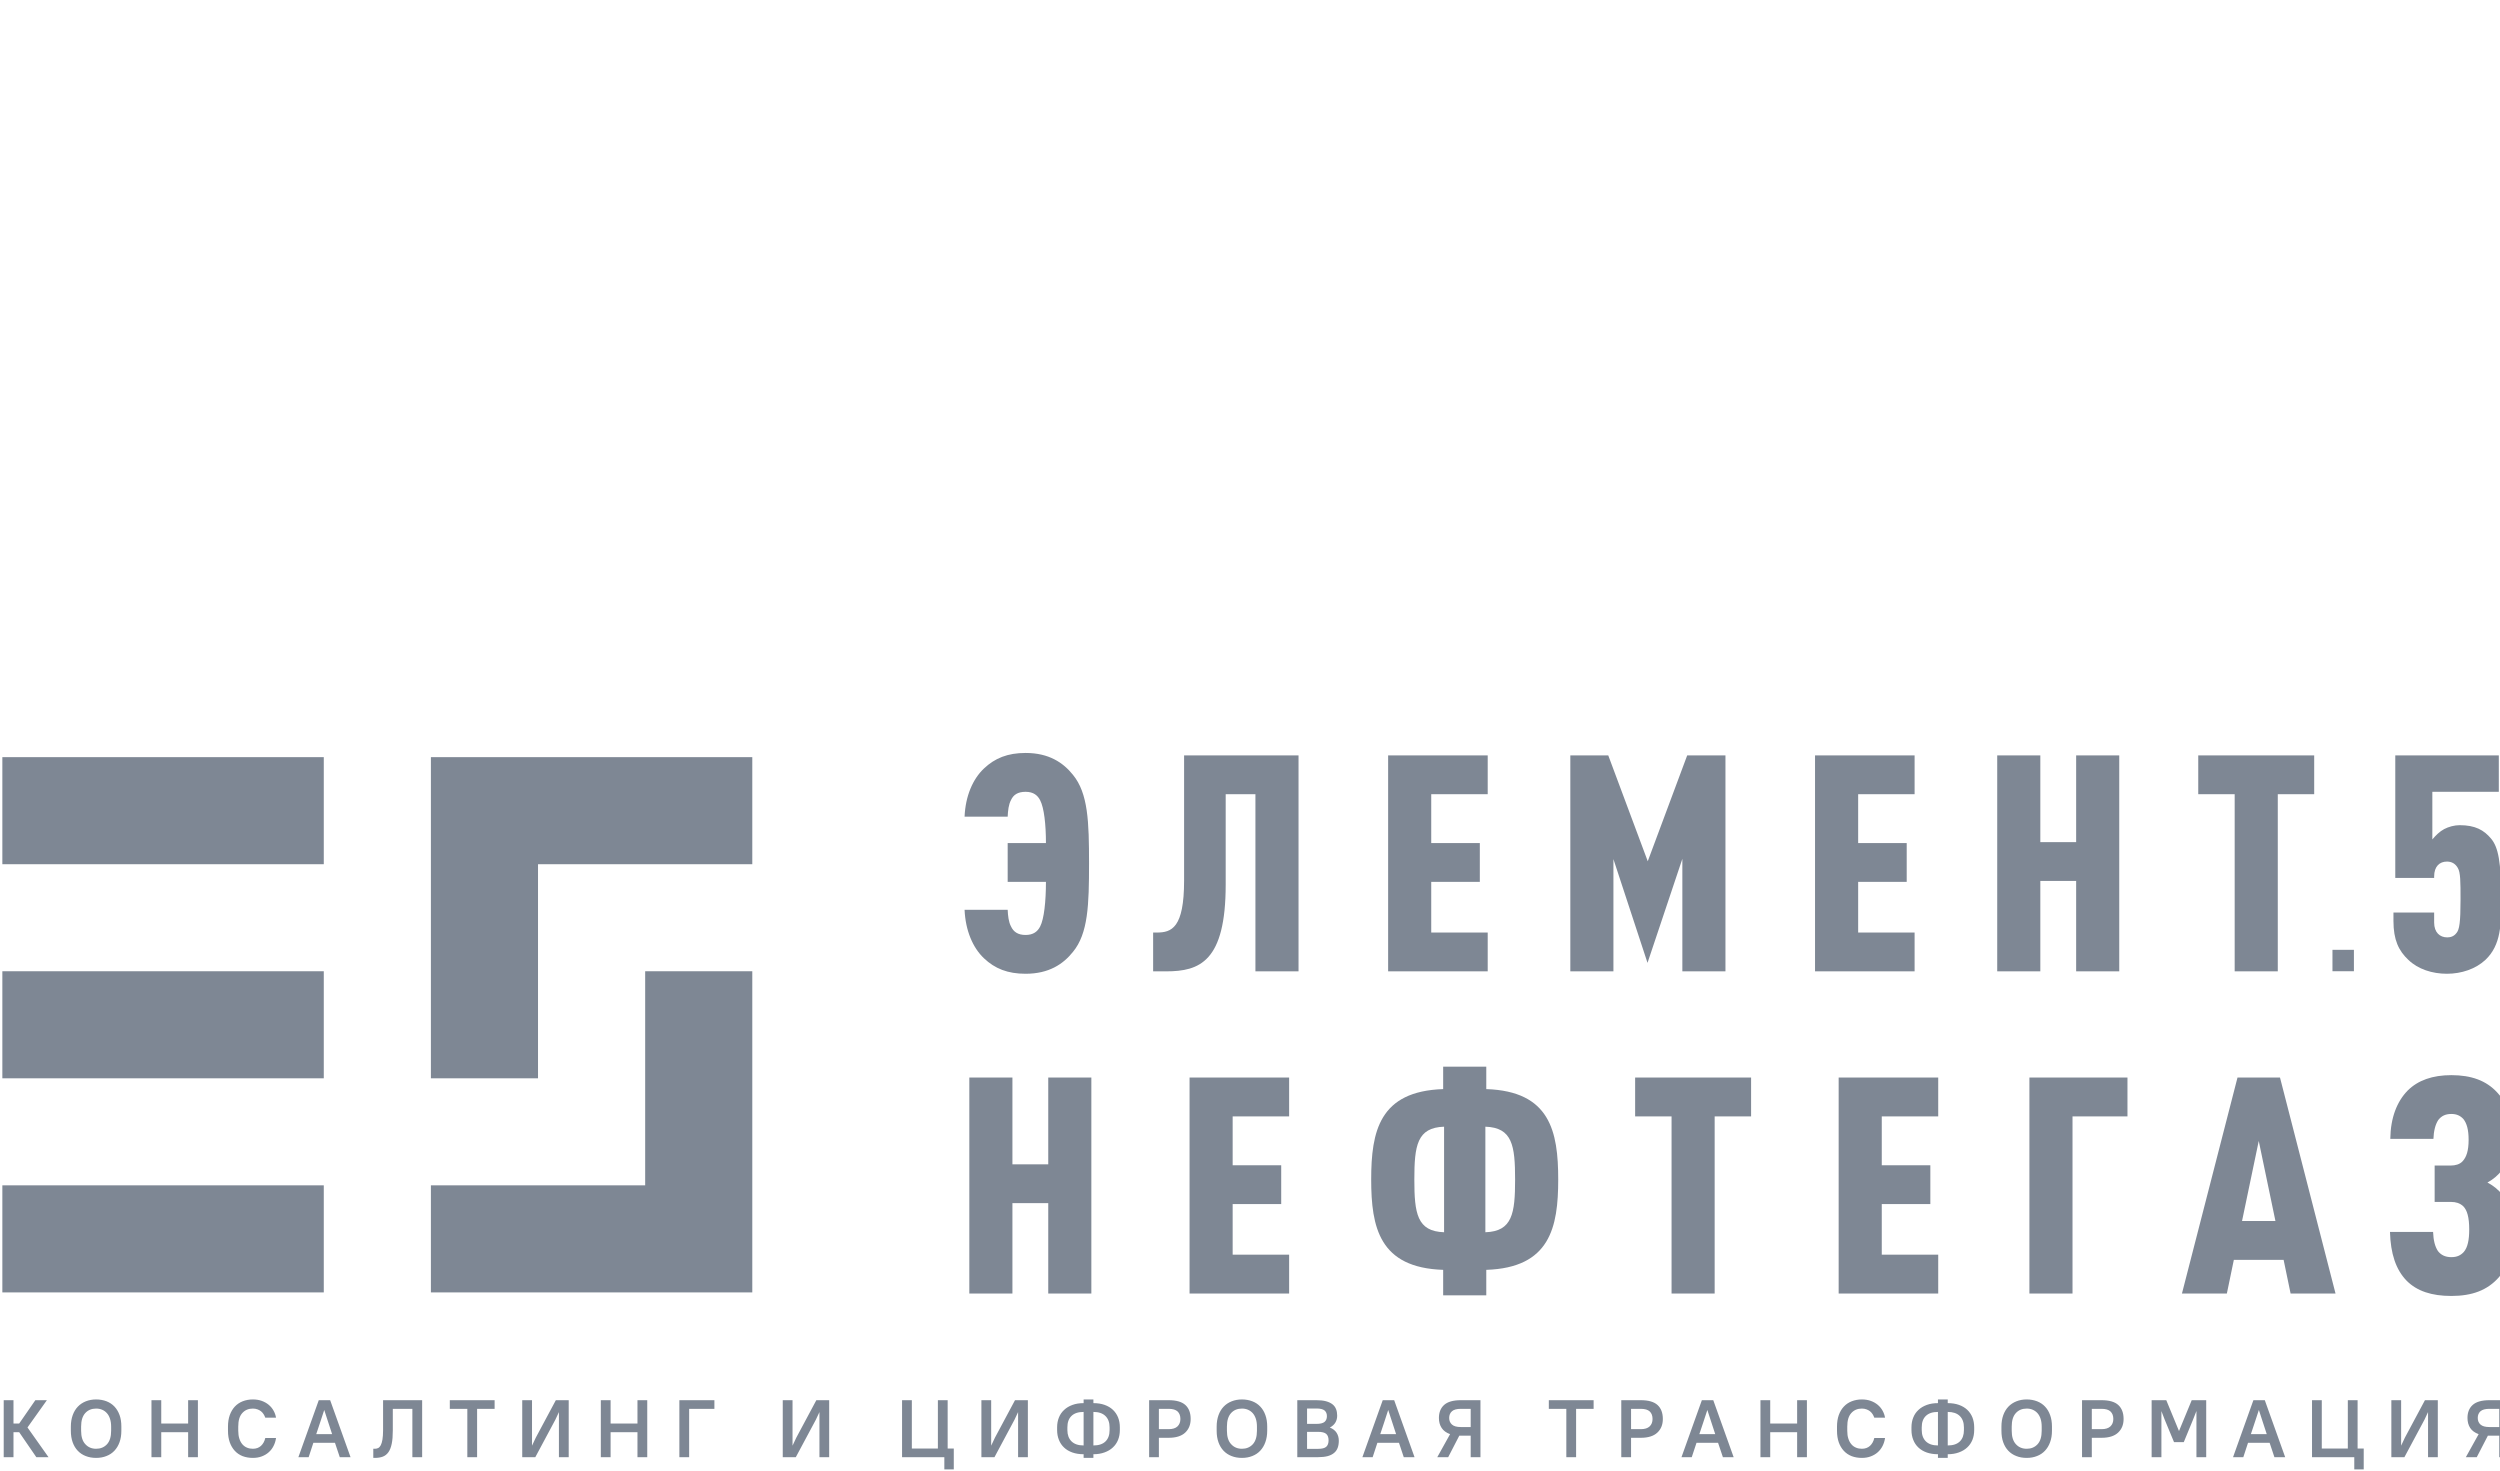
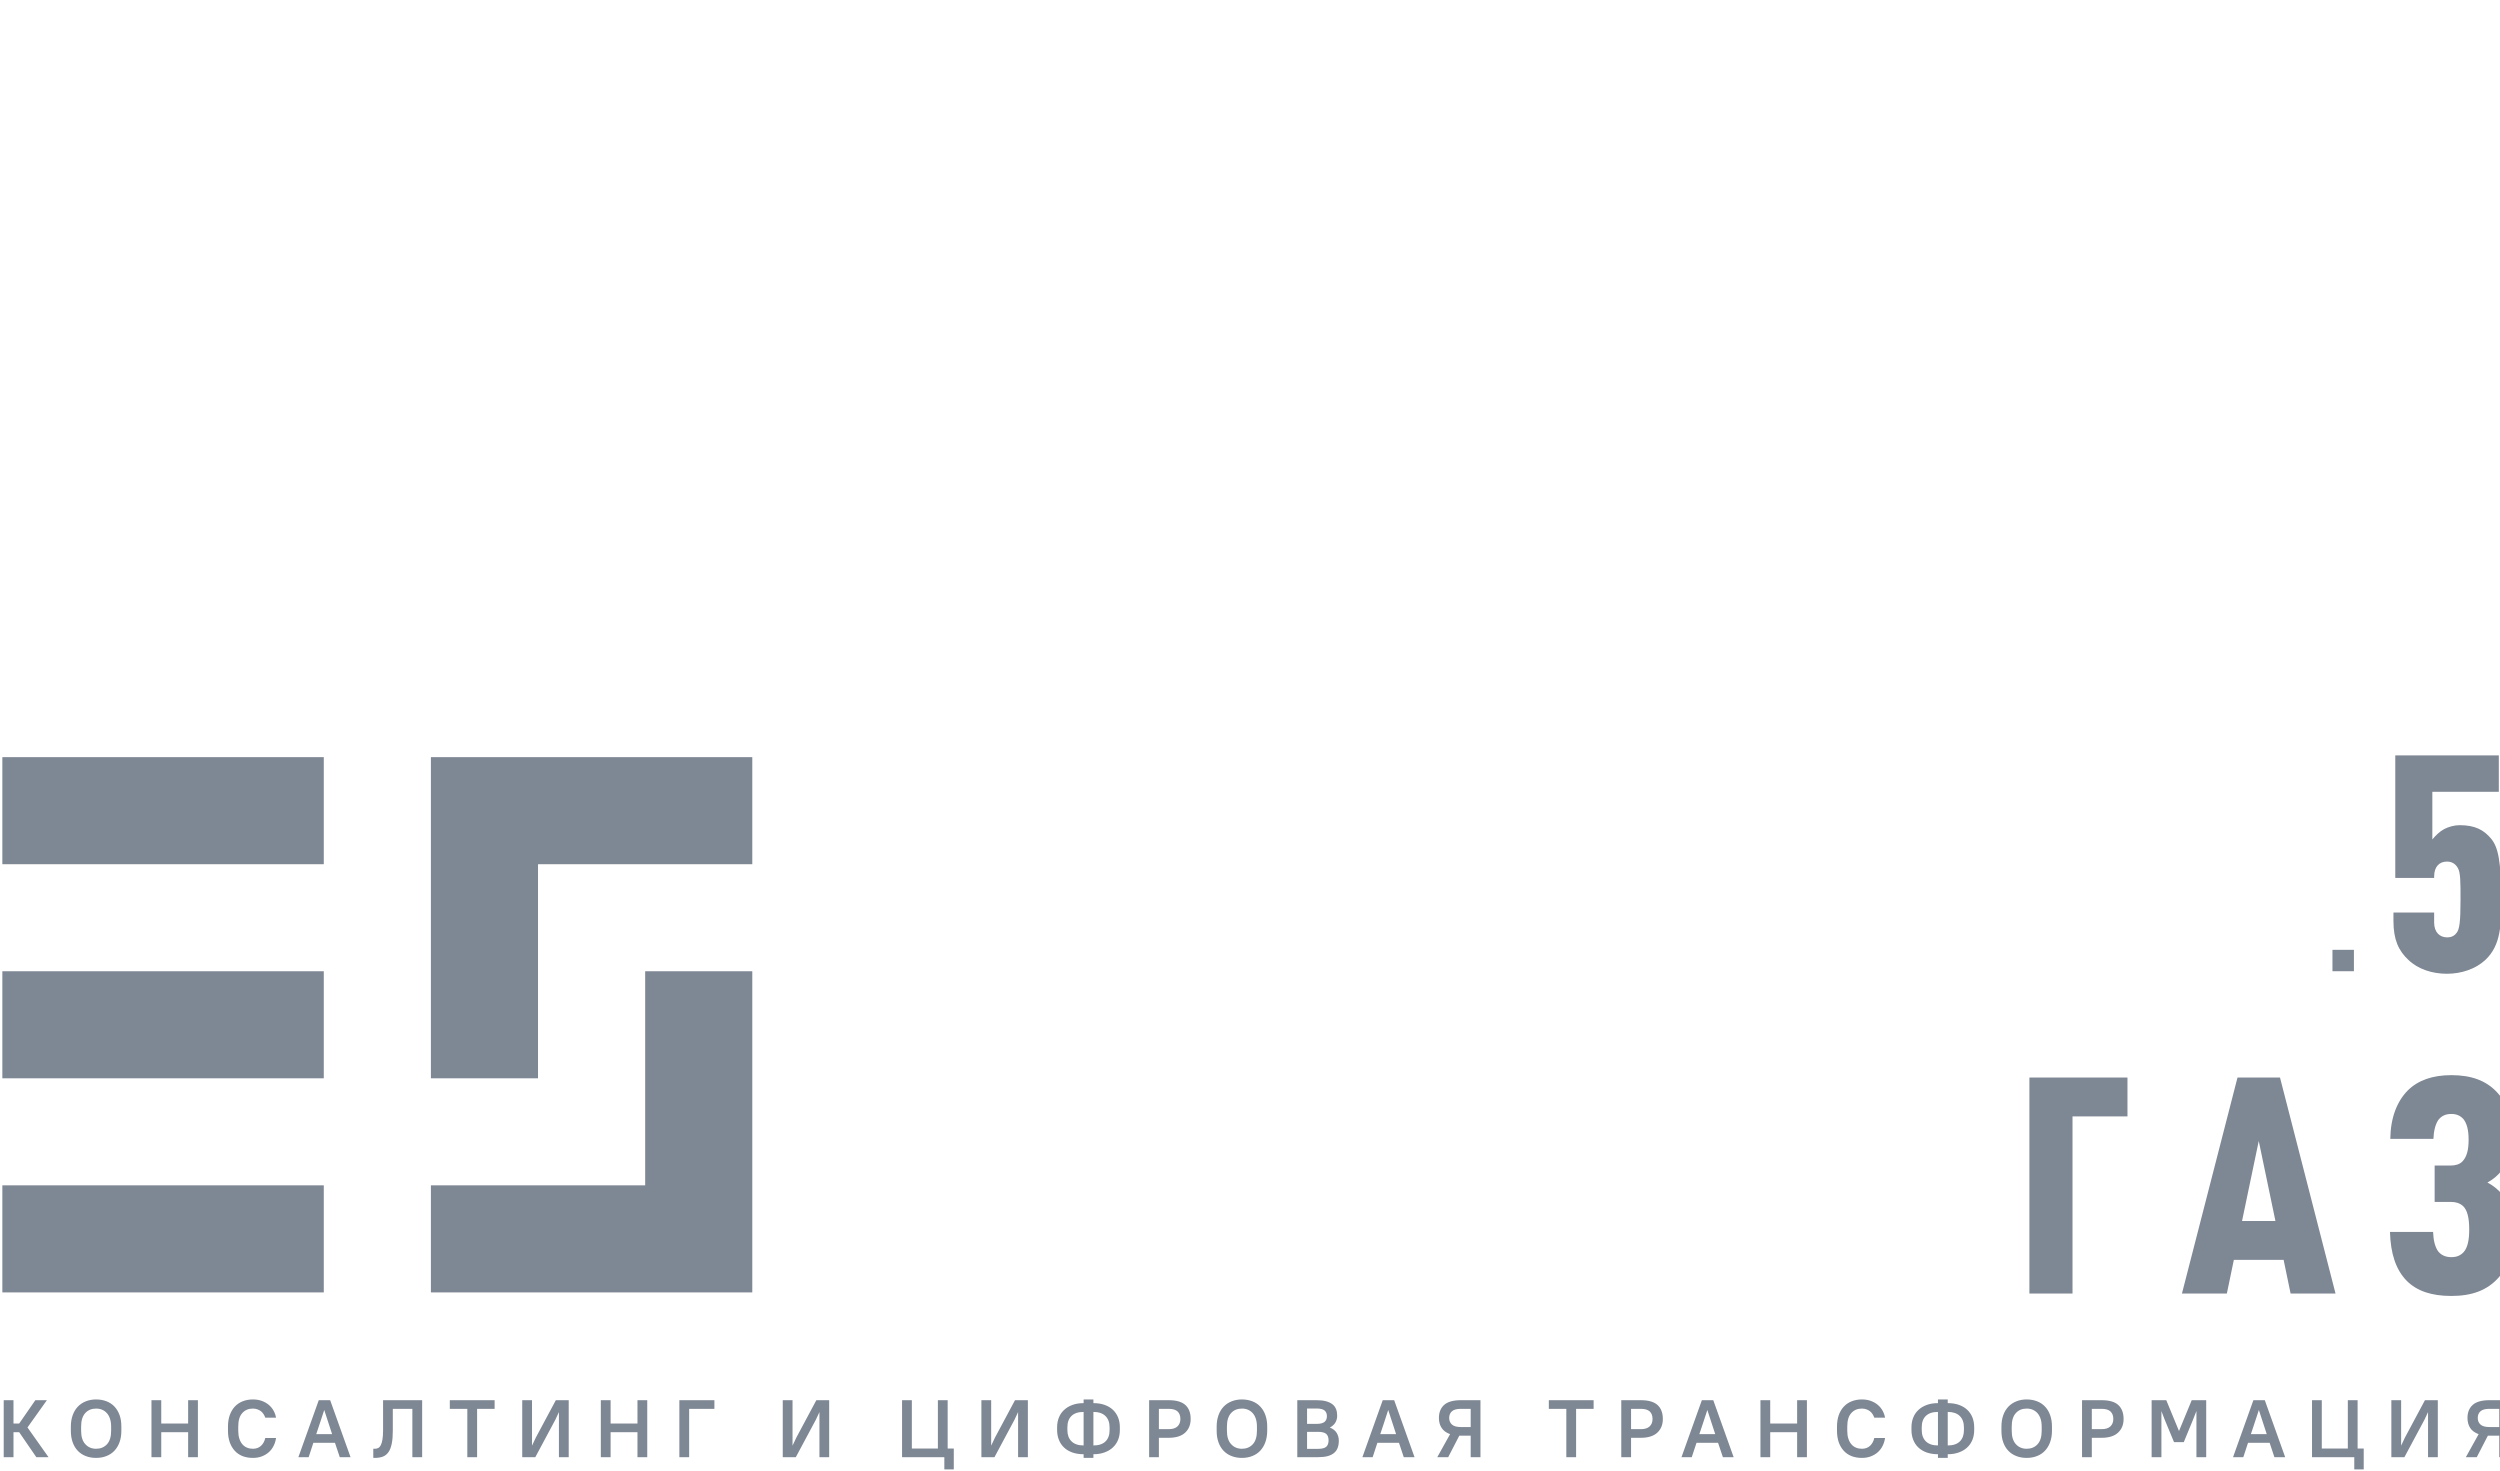
<svg xmlns="http://www.w3.org/2000/svg" width="170" height="100" viewBox="0 0 170 100" fill="none">
  <g clip-path="url(#clip0_3824_192)">
    <g clip-path="url(#clip1_3824_192)">
      <path d="M1.304 97.388H0.917V99.088H0.252V95.213H0.917V96.801H1.304L2.403 95.213H3.188L1.869 97.067L3.299 99.088H2.47L1.304 97.388ZM6.535 99.137C6.279 99.137 6.042 99.096 5.829 99.011C5.616 98.929 5.437 98.809 5.288 98.652C5.139 98.496 5.023 98.304 4.941 98.075C4.859 97.845 4.818 97.586 4.818 97.293V97.006C4.818 96.719 4.862 96.46 4.944 96.231C5.026 96.003 5.144 95.808 5.293 95.652C5.442 95.496 5.624 95.375 5.834 95.29C6.048 95.206 6.281 95.162 6.535 95.162C6.794 95.162 7.031 95.206 7.244 95.288C7.454 95.37 7.636 95.49 7.785 95.649C7.934 95.808 8.049 96.001 8.132 96.229C8.214 96.455 8.252 96.714 8.252 97.006V97.293C8.252 97.583 8.211 97.84 8.129 98.068C8.047 98.299 7.929 98.491 7.78 98.65C7.631 98.809 7.449 98.929 7.236 99.011C7.025 99.096 6.792 99.137 6.535 99.137ZM6.535 98.516C6.838 98.516 7.084 98.414 7.274 98.211C7.462 98.006 7.557 97.701 7.557 97.293V97.006C7.557 96.806 7.531 96.632 7.48 96.478C7.431 96.324 7.362 96.198 7.269 96.096C7.179 95.993 7.072 95.916 6.946 95.862C6.82 95.808 6.684 95.783 6.535 95.783C6.23 95.783 5.983 95.885 5.796 96.091C5.611 96.296 5.516 96.601 5.516 97.006V97.293C5.516 97.696 5.611 98.001 5.804 98.206C5.994 98.414 6.237 98.516 6.535 98.516ZM12.793 97.388H10.965V99.088H10.3V95.213H10.965V96.801H12.793V95.213H13.457V99.088H12.793V97.388ZM17.192 99.137C16.938 99.137 16.707 99.096 16.496 99.017C16.288 98.934 16.111 98.814 15.965 98.655C15.819 98.496 15.706 98.304 15.624 98.078C15.544 97.85 15.503 97.588 15.503 97.293V97.006C15.503 96.714 15.544 96.455 15.624 96.229C15.706 96.001 15.821 95.808 15.967 95.649C16.116 95.49 16.294 95.37 16.501 95.288C16.712 95.206 16.94 95.162 17.192 95.162C17.418 95.162 17.62 95.195 17.805 95.262C17.988 95.329 18.144 95.419 18.277 95.531C18.411 95.644 18.519 95.775 18.601 95.924C18.686 96.073 18.742 96.234 18.77 96.403H18.039C18.011 96.319 17.972 96.237 17.923 96.162C17.875 96.085 17.816 96.021 17.746 95.965C17.677 95.911 17.595 95.867 17.502 95.834C17.41 95.801 17.307 95.783 17.192 95.783C16.897 95.783 16.658 95.885 16.476 96.088C16.291 96.29 16.201 96.596 16.201 97.006V97.293C16.201 97.498 16.227 97.675 16.276 97.829C16.324 97.981 16.394 98.109 16.481 98.211C16.568 98.311 16.671 98.388 16.794 98.439C16.915 98.491 17.048 98.516 17.192 98.516C17.418 98.516 17.602 98.45 17.746 98.319C17.89 98.186 17.988 98.009 18.039 97.786H18.77C18.742 97.983 18.686 98.163 18.601 98.327C18.519 98.491 18.411 98.632 18.275 98.752C18.142 98.873 17.982 98.965 17.803 99.034C17.62 99.104 17.418 99.137 17.192 99.137ZM22.777 98.109H21.309L20.988 99.088H20.29L21.676 95.213H22.451L23.837 99.088H23.105L22.777 98.109ZM21.504 97.522H22.584L22.307 96.675L22.048 95.878L21.786 96.675L21.504 97.522ZM25.384 98.516H25.495C25.574 98.516 25.649 98.499 25.718 98.465C25.788 98.429 25.844 98.365 25.893 98.273C25.941 98.18 25.977 98.055 26.006 97.891C26.034 97.729 26.049 97.519 26.049 97.26V95.213H28.706V99.088H28.041V95.801H26.711V97.26C26.711 97.629 26.688 97.934 26.637 98.178C26.588 98.419 26.511 98.611 26.411 98.752C26.308 98.894 26.183 98.993 26.029 99.052C25.875 99.109 25.698 99.137 25.495 99.137H25.384V98.516ZM30.587 95.213H33.634V95.801H32.443V99.088H31.778V95.801H30.587V95.213ZM38.007 96.021L37.763 96.542L36.401 99.088H35.512V95.213H36.177V98.306L36.434 97.76L37.797 95.213H38.672V99.088H38.007V96.021ZM43.348 97.388H41.521V99.088H40.856V95.213H41.521V96.801H43.348V95.213H44.013V99.088H43.348V97.388ZM46.197 95.213H48.579V95.801H46.862V99.088H46.197V95.213ZM55.722 96.021L55.478 96.542L54.115 99.088H53.227V95.213H53.892V98.306L54.149 97.76L55.511 95.213H56.384V99.088H55.722V96.021ZM61.34 95.213H62.005V98.501H63.776V95.213H64.441V98.501H64.857V99.917H64.215V99.088H61.34V95.213ZM69.23 96.021L68.986 96.542L67.624 99.088H66.735V95.213H67.4V98.306L67.657 97.76L69.02 95.213H69.895V99.088H69.23V96.021ZM76.15 97.245C76.15 97.488 76.109 97.709 76.029 97.911C75.947 98.111 75.829 98.286 75.672 98.429C75.518 98.573 75.329 98.686 75.105 98.765C74.882 98.847 74.63 98.888 74.351 98.888V99.137H73.686V98.888C73.401 98.888 73.147 98.847 72.924 98.77C72.7 98.691 72.51 98.578 72.359 98.434C72.205 98.291 72.087 98.116 72.007 97.914C71.925 97.711 71.884 97.488 71.884 97.245V97.055C71.884 96.814 71.925 96.591 72.007 96.388C72.087 96.188 72.205 96.016 72.362 95.873C72.516 95.726 72.705 95.616 72.929 95.534C73.152 95.452 73.403 95.413 73.686 95.413V95.162H74.351V95.413C74.633 95.413 74.887 95.452 75.11 95.531C75.334 95.611 75.523 95.721 75.677 95.867C75.829 96.011 75.947 96.183 76.029 96.385C76.109 96.588 76.15 96.814 76.15 97.055V97.245ZM75.452 97.06C75.452 96.729 75.357 96.473 75.169 96.288C74.982 96.103 74.707 96.011 74.351 96.011V98.291C74.713 98.291 74.985 98.201 75.172 98.019C75.359 97.837 75.452 97.58 75.452 97.247V97.06ZM72.582 97.247C72.582 97.573 72.677 97.829 72.865 98.014C73.054 98.198 73.326 98.291 73.686 98.291V96.011C73.324 96.011 73.049 96.101 72.862 96.283C72.675 96.462 72.582 96.721 72.582 97.06V97.247ZM78.141 95.213H79.471C79.99 95.213 80.369 95.324 80.608 95.542C80.847 95.762 80.965 96.078 80.965 96.49C80.965 96.878 80.839 97.188 80.59 97.421C80.338 97.655 79.964 97.77 79.471 97.77H78.804V99.088H78.141V95.213ZM78.804 95.801V97.183H79.471C79.735 97.183 79.936 97.121 80.069 96.996C80.2 96.87 80.267 96.701 80.267 96.49C80.267 96.27 80.203 96.101 80.077 95.98C79.948 95.86 79.748 95.801 79.471 95.801H78.804ZM84.453 99.137C84.194 99.137 83.957 99.096 83.744 99.011C83.534 98.929 83.352 98.809 83.203 98.652C83.054 98.496 82.939 98.304 82.856 98.075C82.774 97.845 82.733 97.586 82.733 97.293V97.006C82.733 96.719 82.777 96.46 82.859 96.231C82.941 96.003 83.059 95.808 83.208 95.652C83.357 95.496 83.539 95.375 83.752 95.29C83.963 95.206 84.196 95.162 84.453 95.162C84.71 95.162 84.946 95.206 85.159 95.288C85.372 95.37 85.551 95.49 85.7 95.649C85.852 95.808 85.967 96.001 86.047 96.229C86.129 96.455 86.17 96.714 86.17 97.006V97.293C86.17 97.583 86.126 97.84 86.044 98.068C85.962 98.299 85.844 98.491 85.695 98.65C85.546 98.809 85.364 98.929 85.153 99.011C84.941 99.096 84.707 99.137 84.453 99.137ZM84.453 98.516C84.756 98.516 84.999 98.414 85.189 98.211C85.377 98.006 85.472 97.701 85.472 97.293V97.006C85.472 96.806 85.446 96.632 85.397 96.478C85.346 96.324 85.277 96.198 85.187 96.096C85.094 95.993 84.987 95.916 84.861 95.862C84.735 95.808 84.599 95.783 84.453 95.783C84.145 95.783 83.898 95.885 83.711 96.091C83.526 96.296 83.431 96.601 83.431 97.006V97.293C83.431 97.696 83.526 98.001 83.719 98.206C83.909 98.414 84.153 98.516 84.453 98.516ZM88.216 95.213H89.517C89.771 95.213 89.989 95.237 90.169 95.285C90.346 95.334 90.492 95.401 90.605 95.49C90.718 95.578 90.8 95.688 90.851 95.819C90.903 95.949 90.928 96.098 90.928 96.265C90.928 96.434 90.89 96.588 90.808 96.729C90.726 96.87 90.6 96.983 90.43 97.073C90.641 97.157 90.795 97.278 90.892 97.434C90.99 97.591 91.039 97.77 91.039 97.97C91.039 98.155 91.013 98.317 90.962 98.452C90.91 98.591 90.828 98.709 90.715 98.801C90.603 98.896 90.456 98.968 90.279 99.017C90.099 99.063 89.881 99.088 89.627 99.088H88.216V95.213ZM88.88 97.365V98.522H89.627C89.894 98.522 90.079 98.475 90.184 98.381C90.289 98.288 90.343 98.139 90.343 97.942C90.343 97.747 90.289 97.601 90.184 97.506C90.079 97.414 89.894 97.365 89.627 97.365H88.88ZM88.88 95.778V96.824H89.517C89.779 96.824 89.963 96.778 90.071 96.688C90.176 96.598 90.23 96.467 90.23 96.298C90.23 96.132 90.176 96.003 90.071 95.913C89.963 95.824 89.779 95.778 89.517 95.778H88.88ZM95.13 98.109H93.662L93.341 99.088H92.643L94.026 95.213H94.804L96.188 99.088H95.456L95.13 98.109ZM93.857 97.522H94.935L94.658 96.675L94.398 95.878L94.139 96.675L93.857 97.522ZM98.605 97.522C98.346 97.429 98.156 97.288 98.033 97.101C97.907 96.911 97.846 96.685 97.846 96.419C97.846 96.044 97.966 95.747 98.202 95.534C98.441 95.321 98.818 95.213 99.337 95.213H100.671V99.088H100.007V97.627H99.231L98.477 99.088H97.735L98.605 97.522ZM98.544 96.419C98.544 96.609 98.608 96.757 98.734 96.87C98.857 96.983 99.059 97.039 99.337 97.039H100.007V95.801H99.337C99.059 95.801 98.857 95.855 98.734 95.965C98.608 96.078 98.544 96.226 98.544 96.419ZM105.32 95.213H108.366V95.801H107.175V99.088H106.51V95.801H105.32V95.213ZM110.247 95.213H111.577C112.098 95.213 112.475 95.324 112.714 95.542C112.953 95.762 113.073 96.078 113.073 96.49C113.073 96.878 112.948 97.188 112.696 97.421C112.444 97.655 112.072 97.77 111.577 97.77H110.912V99.088H110.247V95.213ZM110.912 95.801V97.183H111.577C111.841 97.183 112.042 97.121 112.175 96.996C112.308 96.87 112.373 96.701 112.373 96.49C112.373 96.27 112.311 96.101 112.183 95.98C112.057 95.86 111.854 95.801 111.577 95.801H110.912ZM116.828 98.109H115.363L115.039 99.088H114.341L115.727 95.213H116.502L117.888 99.088H117.157L116.828 98.109ZM115.555 97.522H116.636L116.359 96.675L116.099 95.878L115.838 96.675L115.555 97.522ZM122.205 97.388H120.375V99.088H119.711V95.213H120.375V96.801H122.205V95.213H122.87V99.088H122.205V97.388ZM126.605 99.137C126.35 99.137 126.117 99.096 125.909 99.017C125.701 98.934 125.524 98.814 125.378 98.655C125.231 98.496 125.118 98.304 125.036 98.078C124.957 97.85 124.916 97.588 124.916 97.293V97.006C124.916 96.714 124.957 96.455 125.036 96.229C125.118 96.001 125.231 95.808 125.38 95.649C125.529 95.49 125.706 95.37 125.914 95.288C126.125 95.206 126.353 95.162 126.605 95.162C126.83 95.162 127.033 95.195 127.218 95.262C127.4 95.329 127.557 95.419 127.69 95.531C127.824 95.644 127.931 95.775 128.014 95.924C128.098 96.073 128.155 96.234 128.183 96.403H127.452C127.423 96.319 127.385 96.237 127.336 96.162C127.287 96.085 127.228 96.021 127.159 95.965C127.09 95.911 127.007 95.867 126.915 95.834C126.823 95.801 126.72 95.783 126.605 95.783C126.309 95.783 126.071 95.885 125.888 96.088C125.704 96.29 125.614 96.596 125.614 97.006V97.293C125.614 97.498 125.637 97.675 125.688 97.829C125.737 97.981 125.806 98.109 125.894 98.211C125.978 98.311 126.084 98.388 126.207 98.439C126.327 98.491 126.461 98.516 126.605 98.516C126.83 98.516 127.015 98.45 127.159 98.319C127.303 98.186 127.4 98.009 127.452 97.786H128.183C128.155 97.983 128.098 98.163 128.014 98.327C127.931 98.491 127.821 98.632 127.688 98.752C127.552 98.873 127.395 98.965 127.213 99.034C127.033 99.104 126.83 99.137 126.605 99.137ZM134.245 97.245C134.245 97.488 134.204 97.709 134.125 97.911C134.043 98.111 133.925 98.286 133.768 98.429C133.614 98.573 133.424 98.686 133.201 98.765C132.977 98.847 132.726 98.888 132.446 98.888V99.137H131.781V98.888C131.497 98.888 131.242 98.847 131.019 98.77C130.796 98.691 130.606 98.578 130.454 98.434C130.3 98.291 130.182 98.116 130.103 97.914C130.021 97.711 129.98 97.488 129.98 97.245V97.055C129.98 96.814 130.021 96.591 130.103 96.388C130.182 96.188 130.3 96.016 130.457 95.873C130.611 95.726 130.801 95.616 131.024 95.534C131.248 95.452 131.499 95.413 131.781 95.413V95.162H132.446V95.413C132.729 95.413 132.983 95.452 133.206 95.531C133.429 95.611 133.619 95.721 133.773 95.867C133.925 96.011 134.043 96.183 134.125 96.385C134.204 96.588 134.245 96.814 134.245 97.055V97.245ZM133.547 97.06C133.547 96.729 133.452 96.473 133.265 96.288C133.078 96.103 132.803 96.011 132.446 96.011V98.291C132.808 98.291 133.08 98.201 133.268 98.019C133.455 97.837 133.547 97.58 133.547 97.247V97.06ZM130.678 97.247C130.678 97.573 130.773 97.829 130.96 98.014C131.15 98.198 131.422 98.291 131.781 98.291V96.011C131.42 96.011 131.145 96.101 130.958 96.283C130.77 96.462 130.678 96.721 130.678 97.06V97.247ZM137.816 99.137C137.556 99.137 137.32 99.096 137.11 99.011C136.897 98.929 136.714 98.809 136.566 98.652C136.417 98.496 136.301 98.304 136.219 98.075C136.137 97.845 136.098 97.586 136.098 97.293V97.006C136.098 96.719 136.14 96.46 136.222 96.231C136.304 96.003 136.422 95.808 136.571 95.652C136.72 95.496 136.902 95.375 137.115 95.29C137.325 95.206 137.559 95.162 137.816 95.162C138.072 95.162 138.308 95.206 138.521 95.288C138.734 95.37 138.914 95.49 139.063 95.649C139.214 95.808 139.33 96.001 139.409 96.229C139.492 96.455 139.533 96.714 139.533 97.006V97.293C139.533 97.583 139.492 97.84 139.407 98.068C139.325 98.299 139.207 98.491 139.058 98.65C138.909 98.809 138.729 98.929 138.516 99.011C138.303 99.096 138.07 99.137 137.816 99.137ZM137.816 98.516C138.118 98.516 138.362 98.414 138.552 98.211C138.74 98.006 138.835 97.701 138.835 97.293V97.006C138.835 96.806 138.809 96.632 138.76 96.478C138.709 96.324 138.639 96.198 138.55 96.096C138.457 95.993 138.349 95.916 138.224 95.862C138.1 95.808 137.962 95.783 137.816 95.783C137.508 95.783 137.261 95.885 137.076 96.091C136.889 96.296 136.797 96.601 136.797 97.006V97.293C136.797 97.696 136.892 98.001 137.082 98.206C137.271 98.414 137.515 98.516 137.816 98.516ZM141.578 95.213H142.908C143.429 95.213 143.809 95.324 144.045 95.542C144.283 95.762 144.404 96.078 144.404 96.49C144.404 96.878 144.278 97.188 144.027 97.421C143.775 97.655 143.403 97.77 142.908 97.77H142.243V99.088H141.578V95.213ZM142.243 95.801V97.183H142.908C143.172 97.183 143.372 97.121 143.506 96.996C143.639 96.87 143.706 96.701 143.706 96.49C143.706 96.27 143.642 96.101 143.513 95.98C143.388 95.86 143.185 95.801 142.908 95.801H142.243ZM147.202 96.542L146.976 95.954V99.088H146.311V95.213H147.307L148.172 97.311L149.037 95.213H150.022V99.088H149.358V95.949L149.124 96.542L148.498 98.063H147.833L147.202 96.542ZM154.334 98.109H152.866L152.545 99.088H151.847L153.231 95.213H154.006L155.392 99.088H154.66L154.334 98.109ZM153.059 97.522H154.139L153.862 96.675L153.603 95.878L153.341 96.675L153.059 97.522ZM157.217 95.213H157.881V98.501H159.652V95.213H160.317V98.501H160.733V99.917H160.091V99.088H157.217V95.213ZM165.107 96.021L164.863 96.542L163.5 99.088H162.612V95.213H163.277V98.306L163.533 97.76L164.896 95.213H165.771V99.088H165.107V96.021ZM168.548 97.522C168.289 97.429 168.097 97.288 167.973 97.101C167.85 96.911 167.789 96.685 167.789 96.419C167.789 96.044 167.907 95.747 168.145 95.534C168.384 95.321 168.761 95.213 169.277 95.213H170.614V99.088H169.95V97.627H169.175L168.42 99.088H167.678L168.548 97.522ZM168.487 96.419C168.487 96.609 168.548 96.757 168.674 96.87C168.8 96.983 169.003 97.039 169.277 97.039H169.95V95.801H169.277C169.003 95.801 168.8 95.855 168.674 95.965C168.548 96.078 168.487 96.226 168.487 96.419Z" fill="#7E8794" />
      <path fill-rule="evenodd" clip-rule="evenodd" d="M0.16 51.486H22.017V58.767H0.16V51.486Z" fill="#7E8794" />
      <path fill-rule="evenodd" clip-rule="evenodd" d="M0.16 80.603H22.017V87.884H0.16V80.603Z" fill="#7E8794" />
      <path fill-rule="evenodd" clip-rule="evenodd" d="M29.301 51.486H51.156V58.767H36.585V73.325H29.301V51.486Z" fill="#7E8794" />
      <path fill-rule="evenodd" clip-rule="evenodd" d="M29.301 80.603H43.872V66.045H51.156V80.603V87.884H43.872H29.301V80.603Z" fill="#7E8794" />
      <path fill-rule="evenodd" clip-rule="evenodd" d="M0.16 66.045H22.017V73.325H0.16V66.045Z" fill="#7E8794" />
-       <path d="M74.055 58.71C74.055 55.884 73.994 53.945 72.959 52.686C72.3 51.863 71.329 51.201 69.741 51.201C68.522 51.201 67.654 51.553 66.912 52.255C66.147 52.976 65.652 54.13 65.591 55.533H68.522C68.542 55.12 68.583 54.709 68.75 54.399C68.914 54.048 69.204 53.843 69.741 53.843C70.277 53.843 70.565 54.089 70.731 54.42C70.999 54.935 71.124 56.069 71.124 57.328H68.522V59.969H71.124C71.124 61.287 70.999 62.485 70.731 63.001C70.565 63.331 70.277 63.578 69.741 63.578C69.204 63.578 68.914 63.352 68.75 63.001C68.583 62.69 68.542 62.277 68.522 61.867H65.591C65.652 63.267 66.147 64.444 66.912 65.165C67.654 65.868 68.522 66.216 69.741 66.216C71.329 66.216 72.3 65.557 72.959 64.731C73.994 63.475 74.055 61.536 74.055 58.71ZM88.3 66.052V51.368H80.518V59.885C80.518 63.103 79.671 63.413 78.66 63.413H78.413V66.052H79.302C81.57 66.052 83.347 65.393 83.347 60.154V54.007H85.369V66.052H88.3ZM101.164 66.052V63.413H97.324V59.969H100.628V57.328H97.324V54.007H101.164V51.368H94.393V66.052H101.164ZM117.331 66.052V51.368H114.729L112.047 58.566L109.362 51.368H106.782V66.052H109.713V58.42L112.031 65.475L114.4 58.4V66.052H117.331ZM130.193 66.052V63.413H126.355V59.969H129.656V57.328H126.355V54.007H130.193V51.368H123.422V66.052H130.193ZM144.109 66.052V51.368H141.178V57.266H138.742V51.368H135.811V66.052H138.742V59.905H141.178V66.052H144.109ZM157.365 54.007V51.368H149.481V54.007H151.958V66.052H154.889V54.007H157.365Z" fill="#7E8794" />
      <path d="M167.316 61.205C167.316 62.752 167.234 63.206 167.049 63.434C166.865 63.68 166.636 63.742 166.41 63.742C165.915 63.742 165.522 63.413 165.522 62.731V62.052H162.755V62.629C162.755 63.908 163.107 64.65 163.767 65.27C164.429 65.909 165.399 66.216 166.39 66.216C167.38 66.216 168.351 65.888 169.01 65.27C170.083 64.257 170.083 62.813 170.083 61.205C170.083 58.587 169.878 57.618 169.403 57.038C168.908 56.441 168.31 56.112 167.255 56.112C166.906 56.112 166.513 56.215 166.202 56.379C165.894 56.543 165.625 56.812 165.399 57.082V53.843H169.919V51.368H162.879V59.7H165.522V59.597C165.522 58.915 165.894 58.587 166.39 58.587C166.718 58.587 166.967 58.731 167.131 59.02C167.316 59.328 167.316 59.946 167.316 61.205Z" fill="#7E8794" />
-       <path d="M74.212 87.961V73.274H71.281V79.175H68.845V73.274H65.914V87.961H68.845V81.814H71.281V87.961H74.212ZM87.661 87.961V85.319H83.821V81.875H87.122V79.236H83.821V75.915H87.661V73.274H80.89V87.961H87.661ZM105.959 80.206C105.959 76.926 105.402 74.202 101.067 74.059V72.533H98.135V74.059C93.8 74.202 93.241 76.926 93.241 80.206C93.241 83.463 93.8 86.207 98.135 86.35V88.084H101.067V86.35C105.402 86.207 105.959 83.463 105.959 80.206ZM103.027 80.206C103.027 82.514 102.84 83.732 101.005 83.793V76.615C102.84 76.677 103.027 77.895 103.027 80.206ZM98.197 83.793C96.359 83.732 96.175 82.514 96.175 80.206C96.175 77.895 96.359 76.677 98.197 76.615V83.793ZM119.074 75.915V73.274H111.189V75.915H113.666V87.961H116.597V75.915H119.074ZM131.799 87.961V85.319H127.96V81.875H131.263V79.236H127.96V75.915H131.799V73.274H125.029V87.961H131.799Z" fill="#7E8794" />
      <path d="M144.668 75.915V73.274H138V87.961H140.931V75.915H144.668ZM158.816 87.961L155.04 73.274H152.15L148.372 87.961H151.426L151.901 85.671H155.286L155.761 87.961H158.816ZM154.73 83.029H152.458L153.595 77.585L154.73 83.029ZM170.84 83.732C170.84 82.537 170.632 81.793 170.178 81.257C169.911 80.926 169.58 80.639 169.146 80.411C169.559 80.185 169.87 79.916 170.157 79.544C170.612 78.967 170.797 78.308 170.797 77.379C170.797 75.833 170.509 75.028 169.806 74.284C169.064 73.481 168.053 73.11 166.69 73.11C165.409 73.11 164.419 73.461 163.718 74.161C162.994 74.905 162.56 75.997 162.54 77.441H165.473C165.491 76.926 165.597 76.472 165.802 76.161C166.01 75.895 166.277 75.749 166.69 75.749C167.062 75.749 167.309 75.874 167.516 76.1C167.742 76.39 167.866 76.823 167.866 77.503C167.866 78.246 167.722 78.68 167.455 78.967C167.267 79.175 166.96 79.257 166.649 79.257H165.556V81.731H166.669C167.001 81.731 167.267 81.814 167.496 82.019C167.763 82.288 167.907 82.762 167.907 83.609C167.907 84.309 167.804 84.824 167.537 85.135C167.329 85.36 167.083 85.486 166.69 85.486C166.277 85.486 165.989 85.34 165.781 85.073C165.576 84.763 165.473 84.35 165.45 83.773H162.519C162.56 85.237 162.912 86.33 163.656 87.094C164.357 87.794 165.348 88.125 166.69 88.125C168.114 88.125 169.146 87.732 169.911 86.868C170.571 86.145 170.84 85.237 170.84 83.732Z" fill="#7E8794" />
      <path fill-rule="evenodd" clip-rule="evenodd" d="M158.608 64.588H160.066V66.044H158.608V64.588Z" fill="#7E8794" />
    </g>
  </g>
  <defs>
    <clipPath id="clip0_3824_192">
      <rect width="170" height="100" fill="white" />
    </clipPath>
    <clipPath id="clip1_3824_192">
      <rect width="171" height="49" fill="white" transform="translate(0 51)" />
    </clipPath>
  </defs>
</svg>